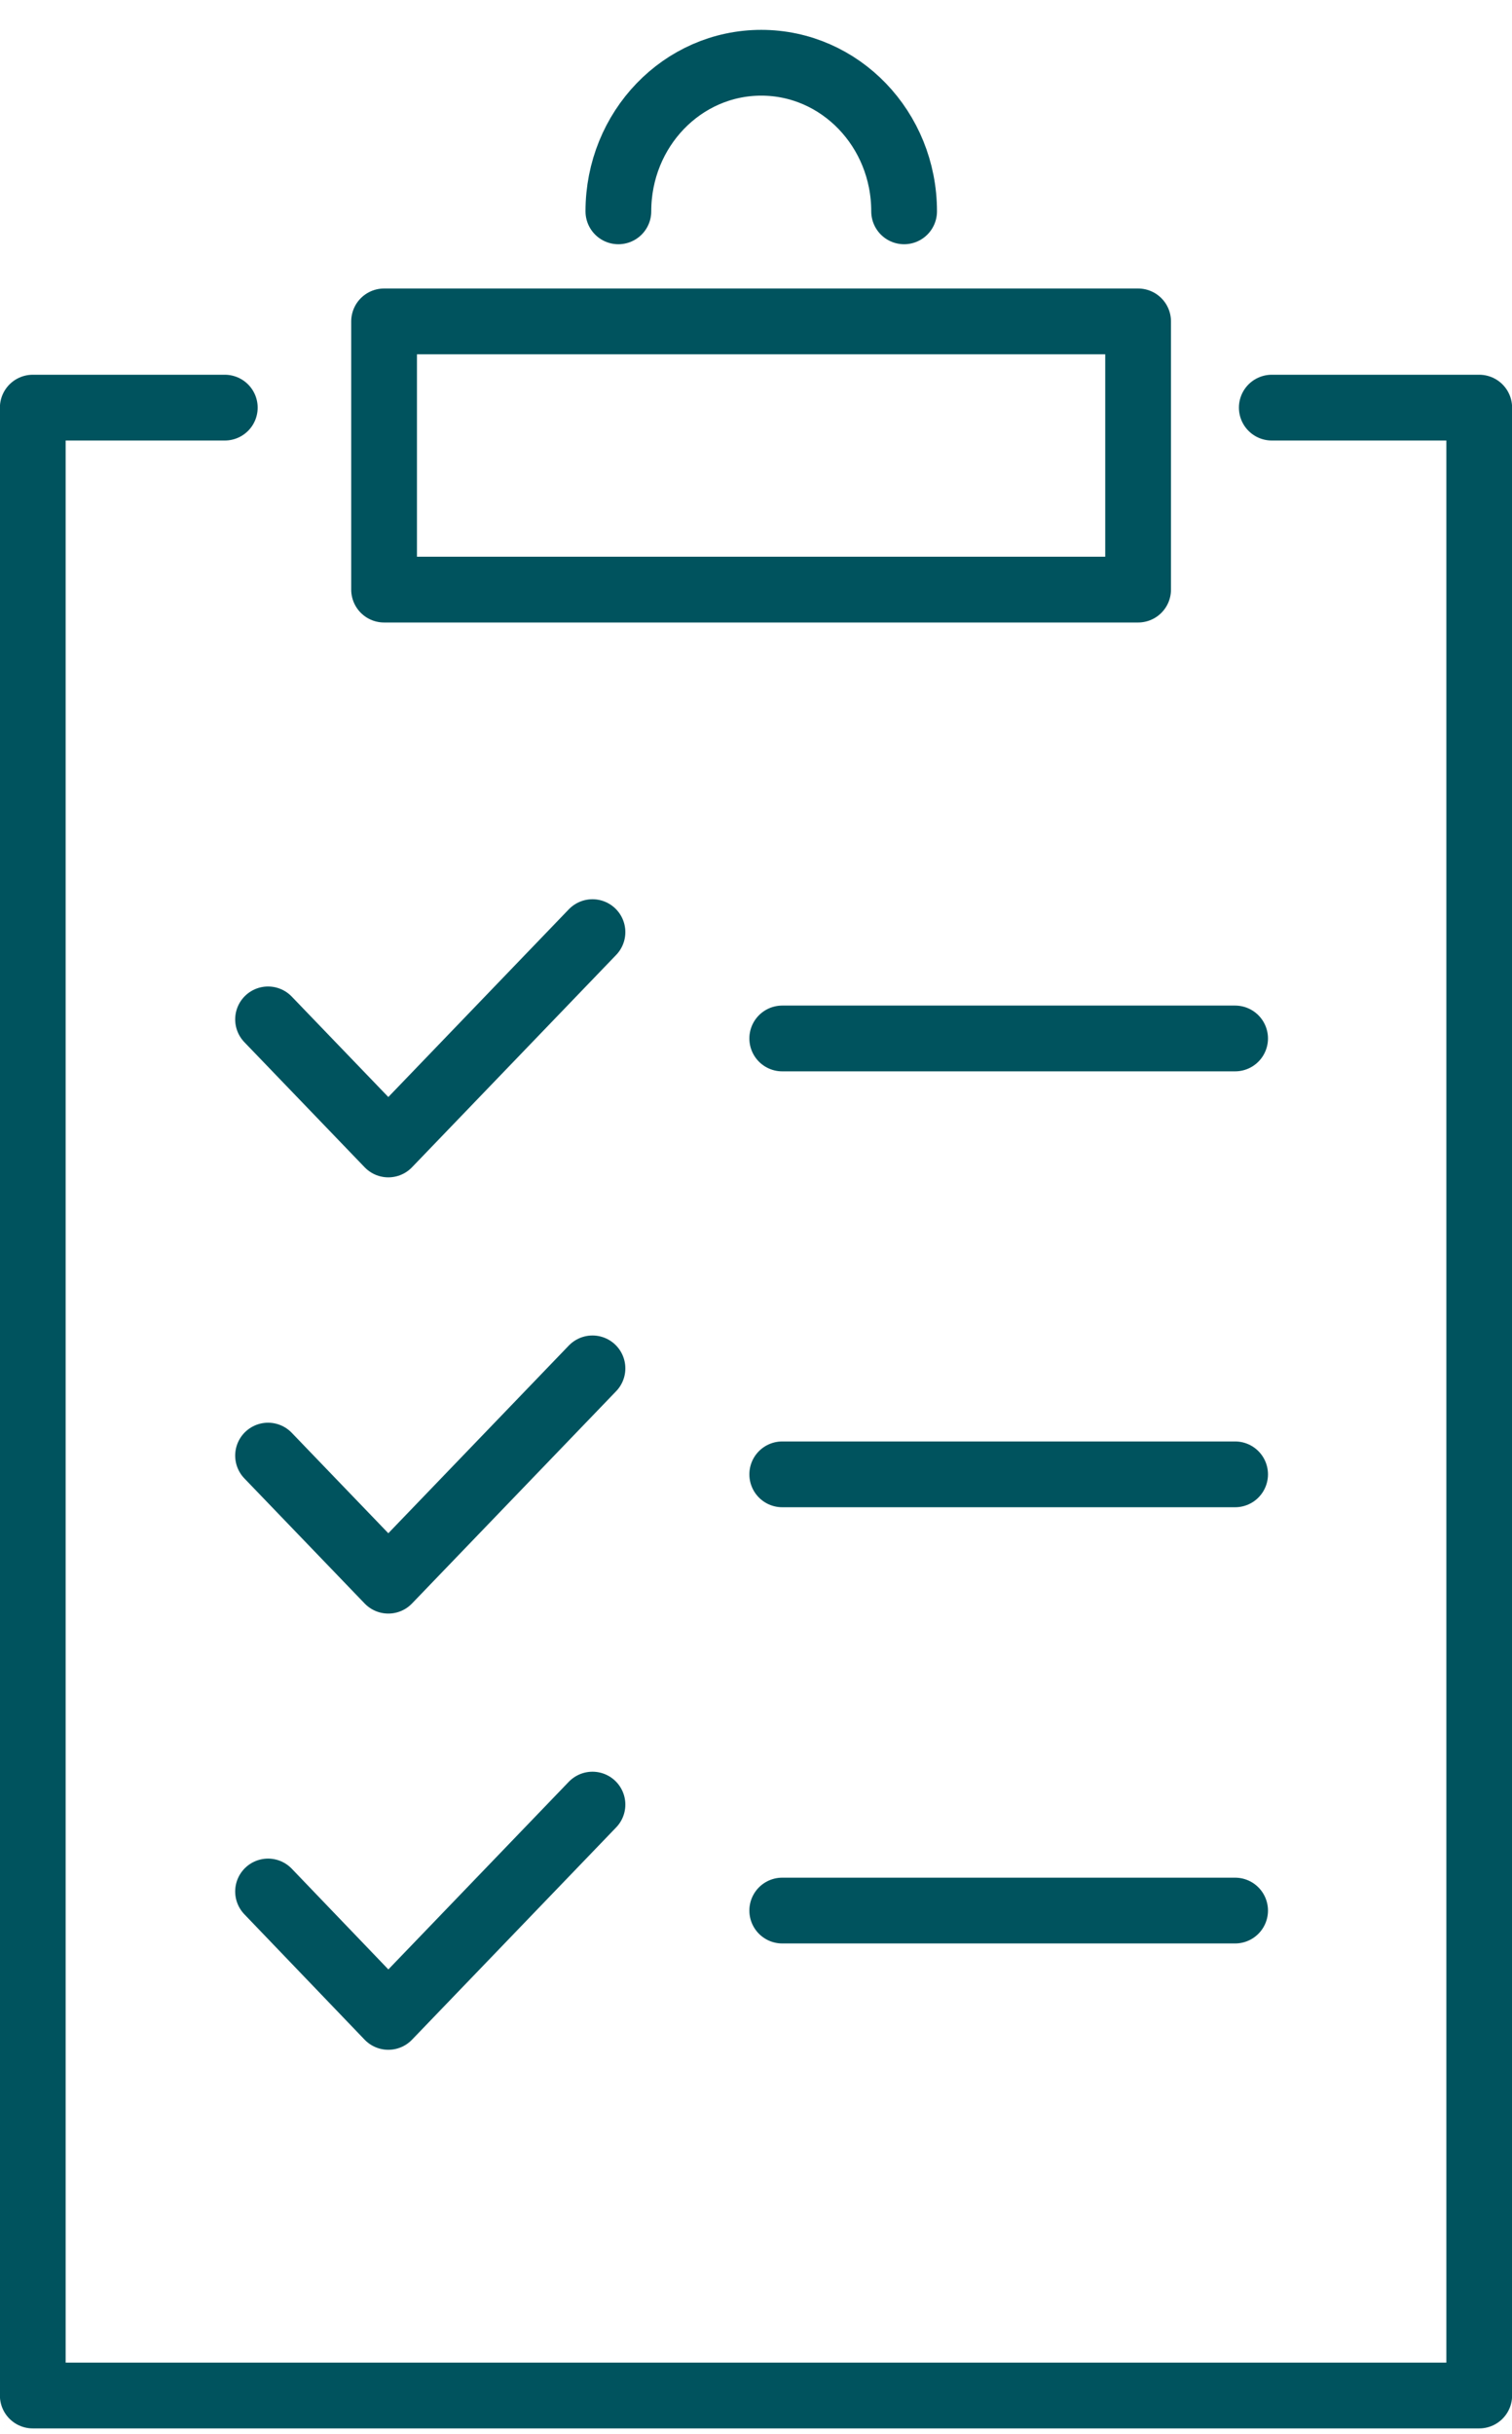
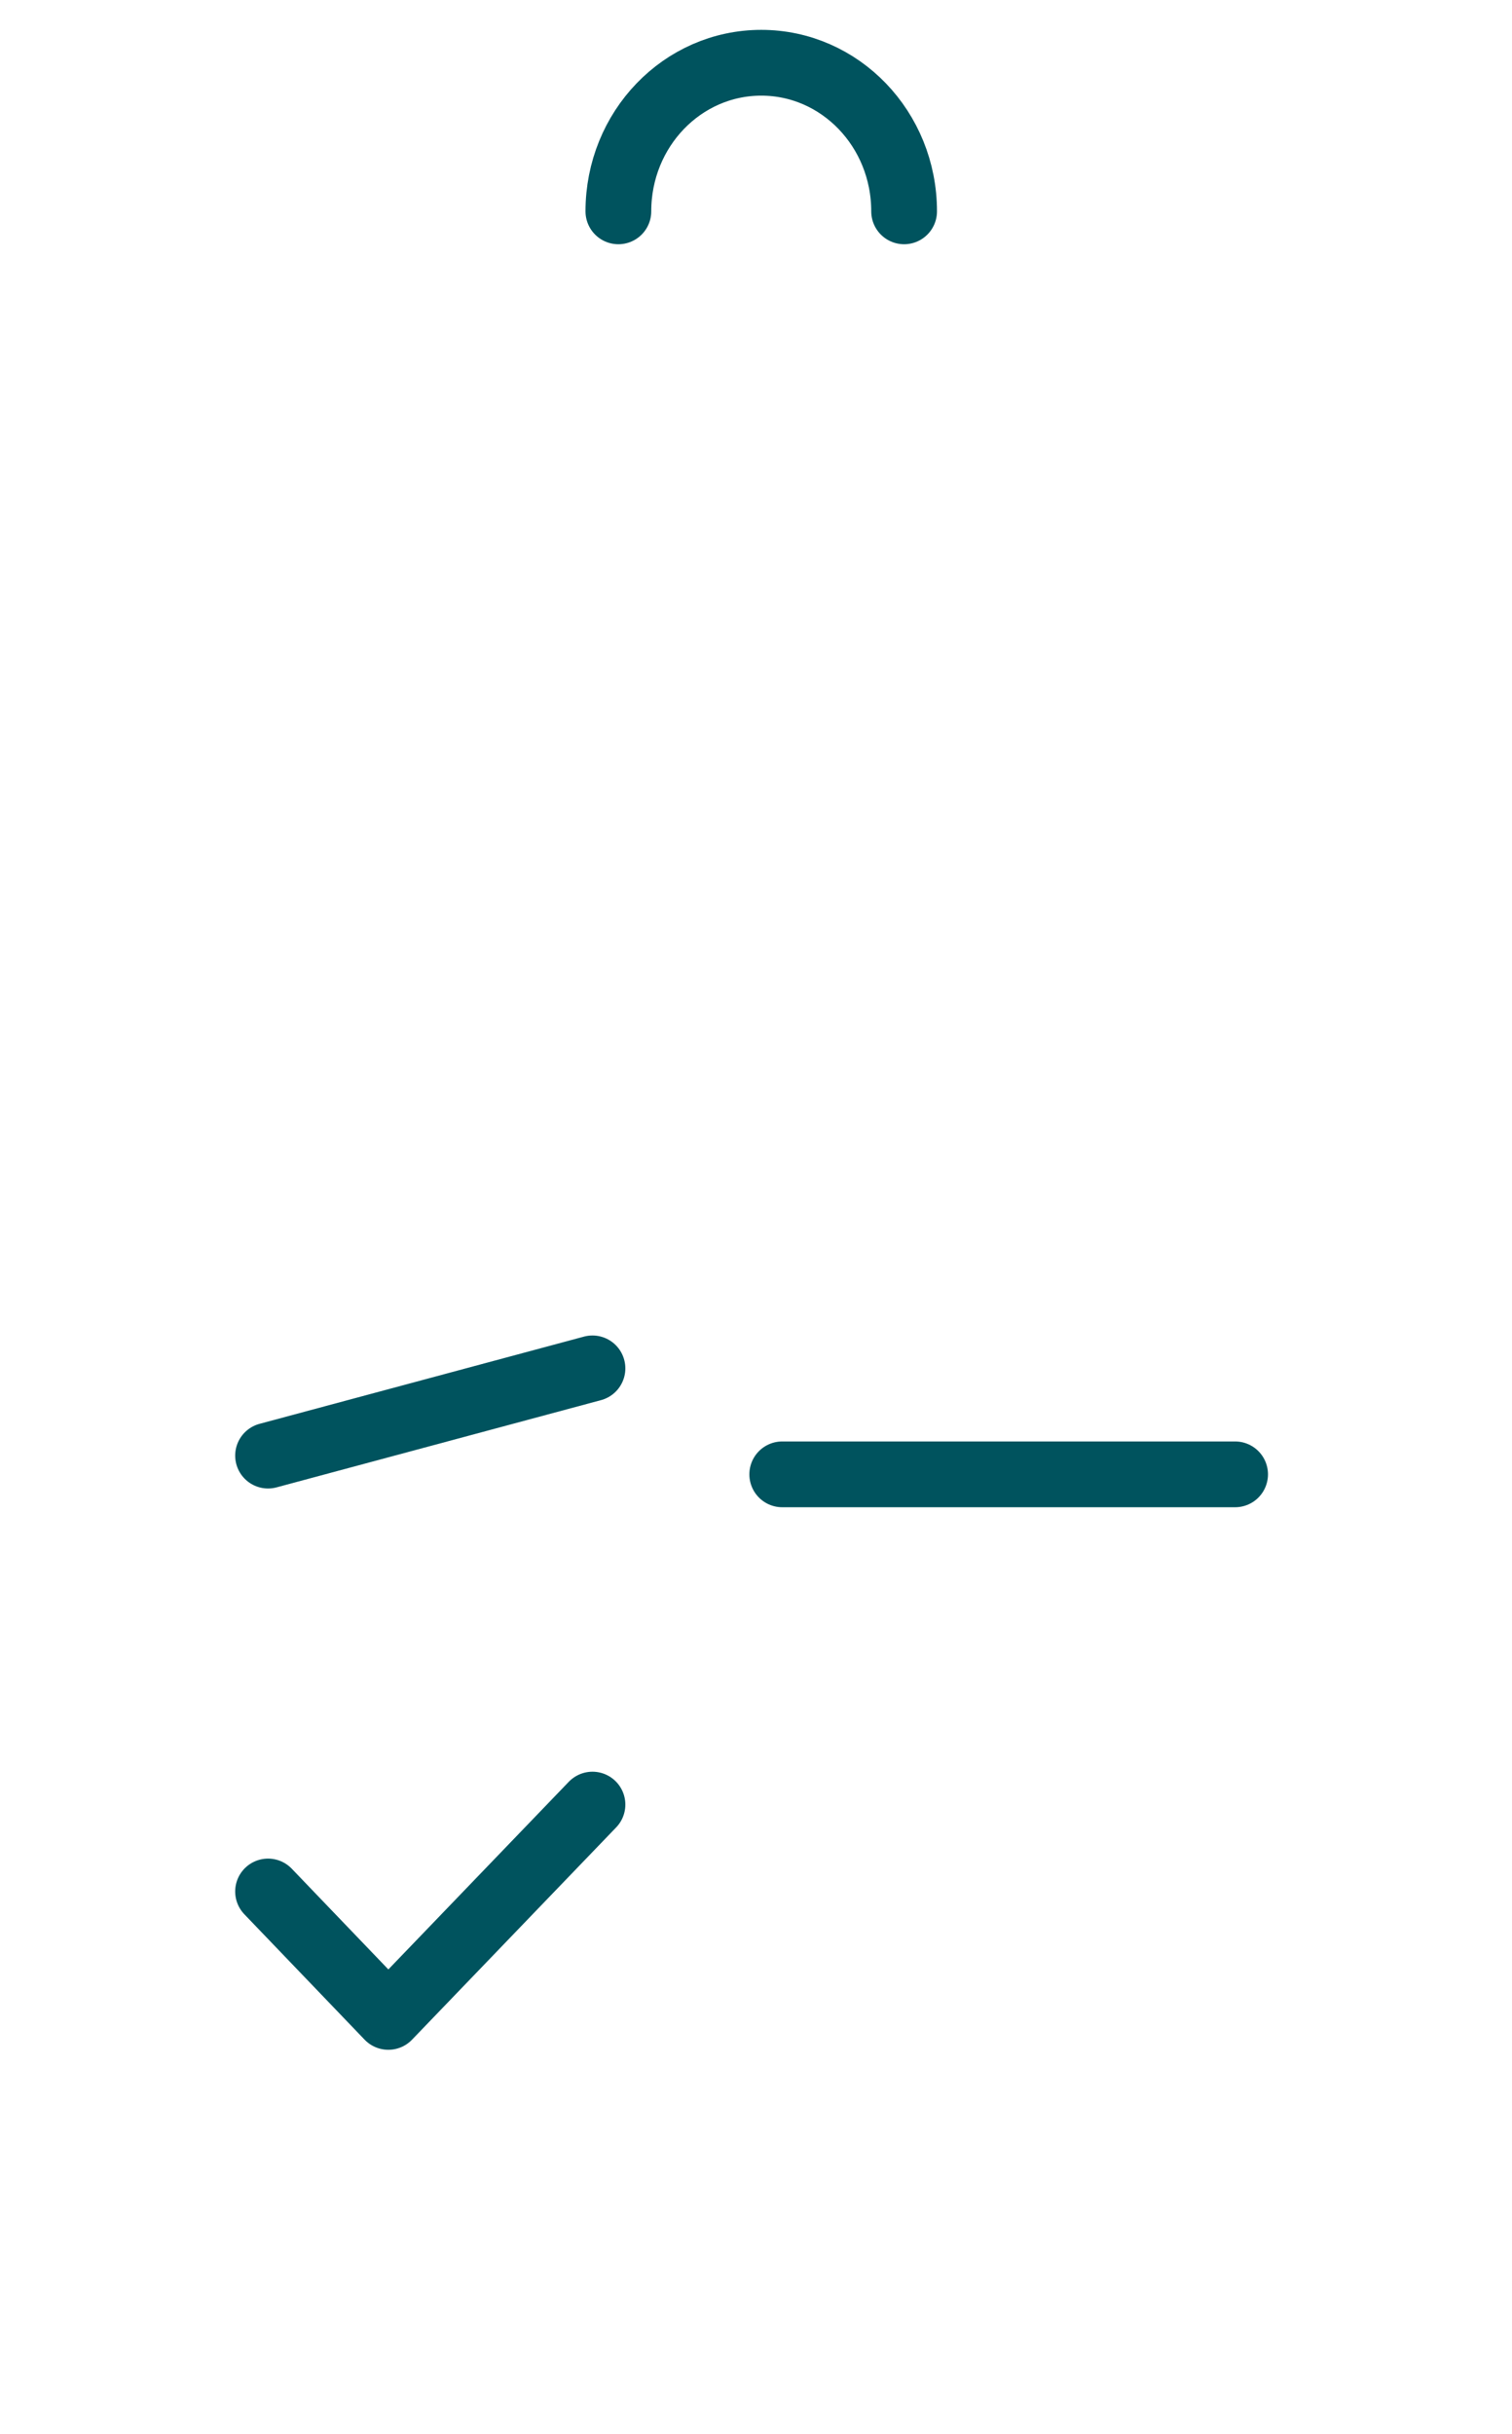
<svg xmlns="http://www.w3.org/2000/svg" width="46" height="74" viewBox="0 0 46 74" fill="none">
  <g clip-path="url(#clip0_3578_22599)">
    <path d="M18.813 6.426C18.813 3.928 20.757 1.908 23.16 1.908C25.562 1.908 27.506 3.928 27.506 6.426" stroke="#00535E" stroke-width="2" stroke-linecap="round" stroke-linejoin="round" />
-     <path d="M34.625 9.772H11.685V17.927H34.625V9.772Z" stroke="#00535E" stroke-width="2" stroke-linecap="round" stroke-linejoin="round" />
-     <path d="M38.692 12.394H45.003V72.835H0.997V12.394H6.839" stroke="#00535E" stroke-width="2" stroke-linecap="round" stroke-linejoin="round" />
-     <path d="M8.155 30.994L11.814 34.797L18.025 28.341" stroke="#00535E" stroke-width="2" stroke-linecap="round" stroke-linejoin="round" />
-     <path d="M8.155 44.257L11.814 48.06L18.025 41.605" stroke="#00535E" stroke-width="2" stroke-linecap="round" stroke-linejoin="round" />
+     <path d="M8.155 44.257L18.025 41.605" stroke="#00535E" stroke-width="2" stroke-linecap="round" stroke-linejoin="round" />
    <path d="M8.155 57.51L11.814 61.323L18.025 54.868" stroke="#00535E" stroke-width="2" stroke-linecap="round" stroke-linejoin="round" />
-     <path d="M23.798 31.574H37.576" stroke="#00535E" stroke-width="2" stroke-linecap="round" stroke-linejoin="round" />
    <path d="M23.798 44.827H37.576" stroke="#00535E" stroke-width="2" stroke-linecap="round" stroke-linejoin="round" />
-     <path d="M23.798 58.09H37.576" stroke="#00535E" stroke-width="2" stroke-linecap="round" stroke-linejoin="round" />
  </g>
  <defs>
    <clipPath id="clip0_3578_22599">
      <rect width="46" height="73" fill="white" transform="translate(0 0.872)" />
    </clipPath>
  </defs>
</svg>